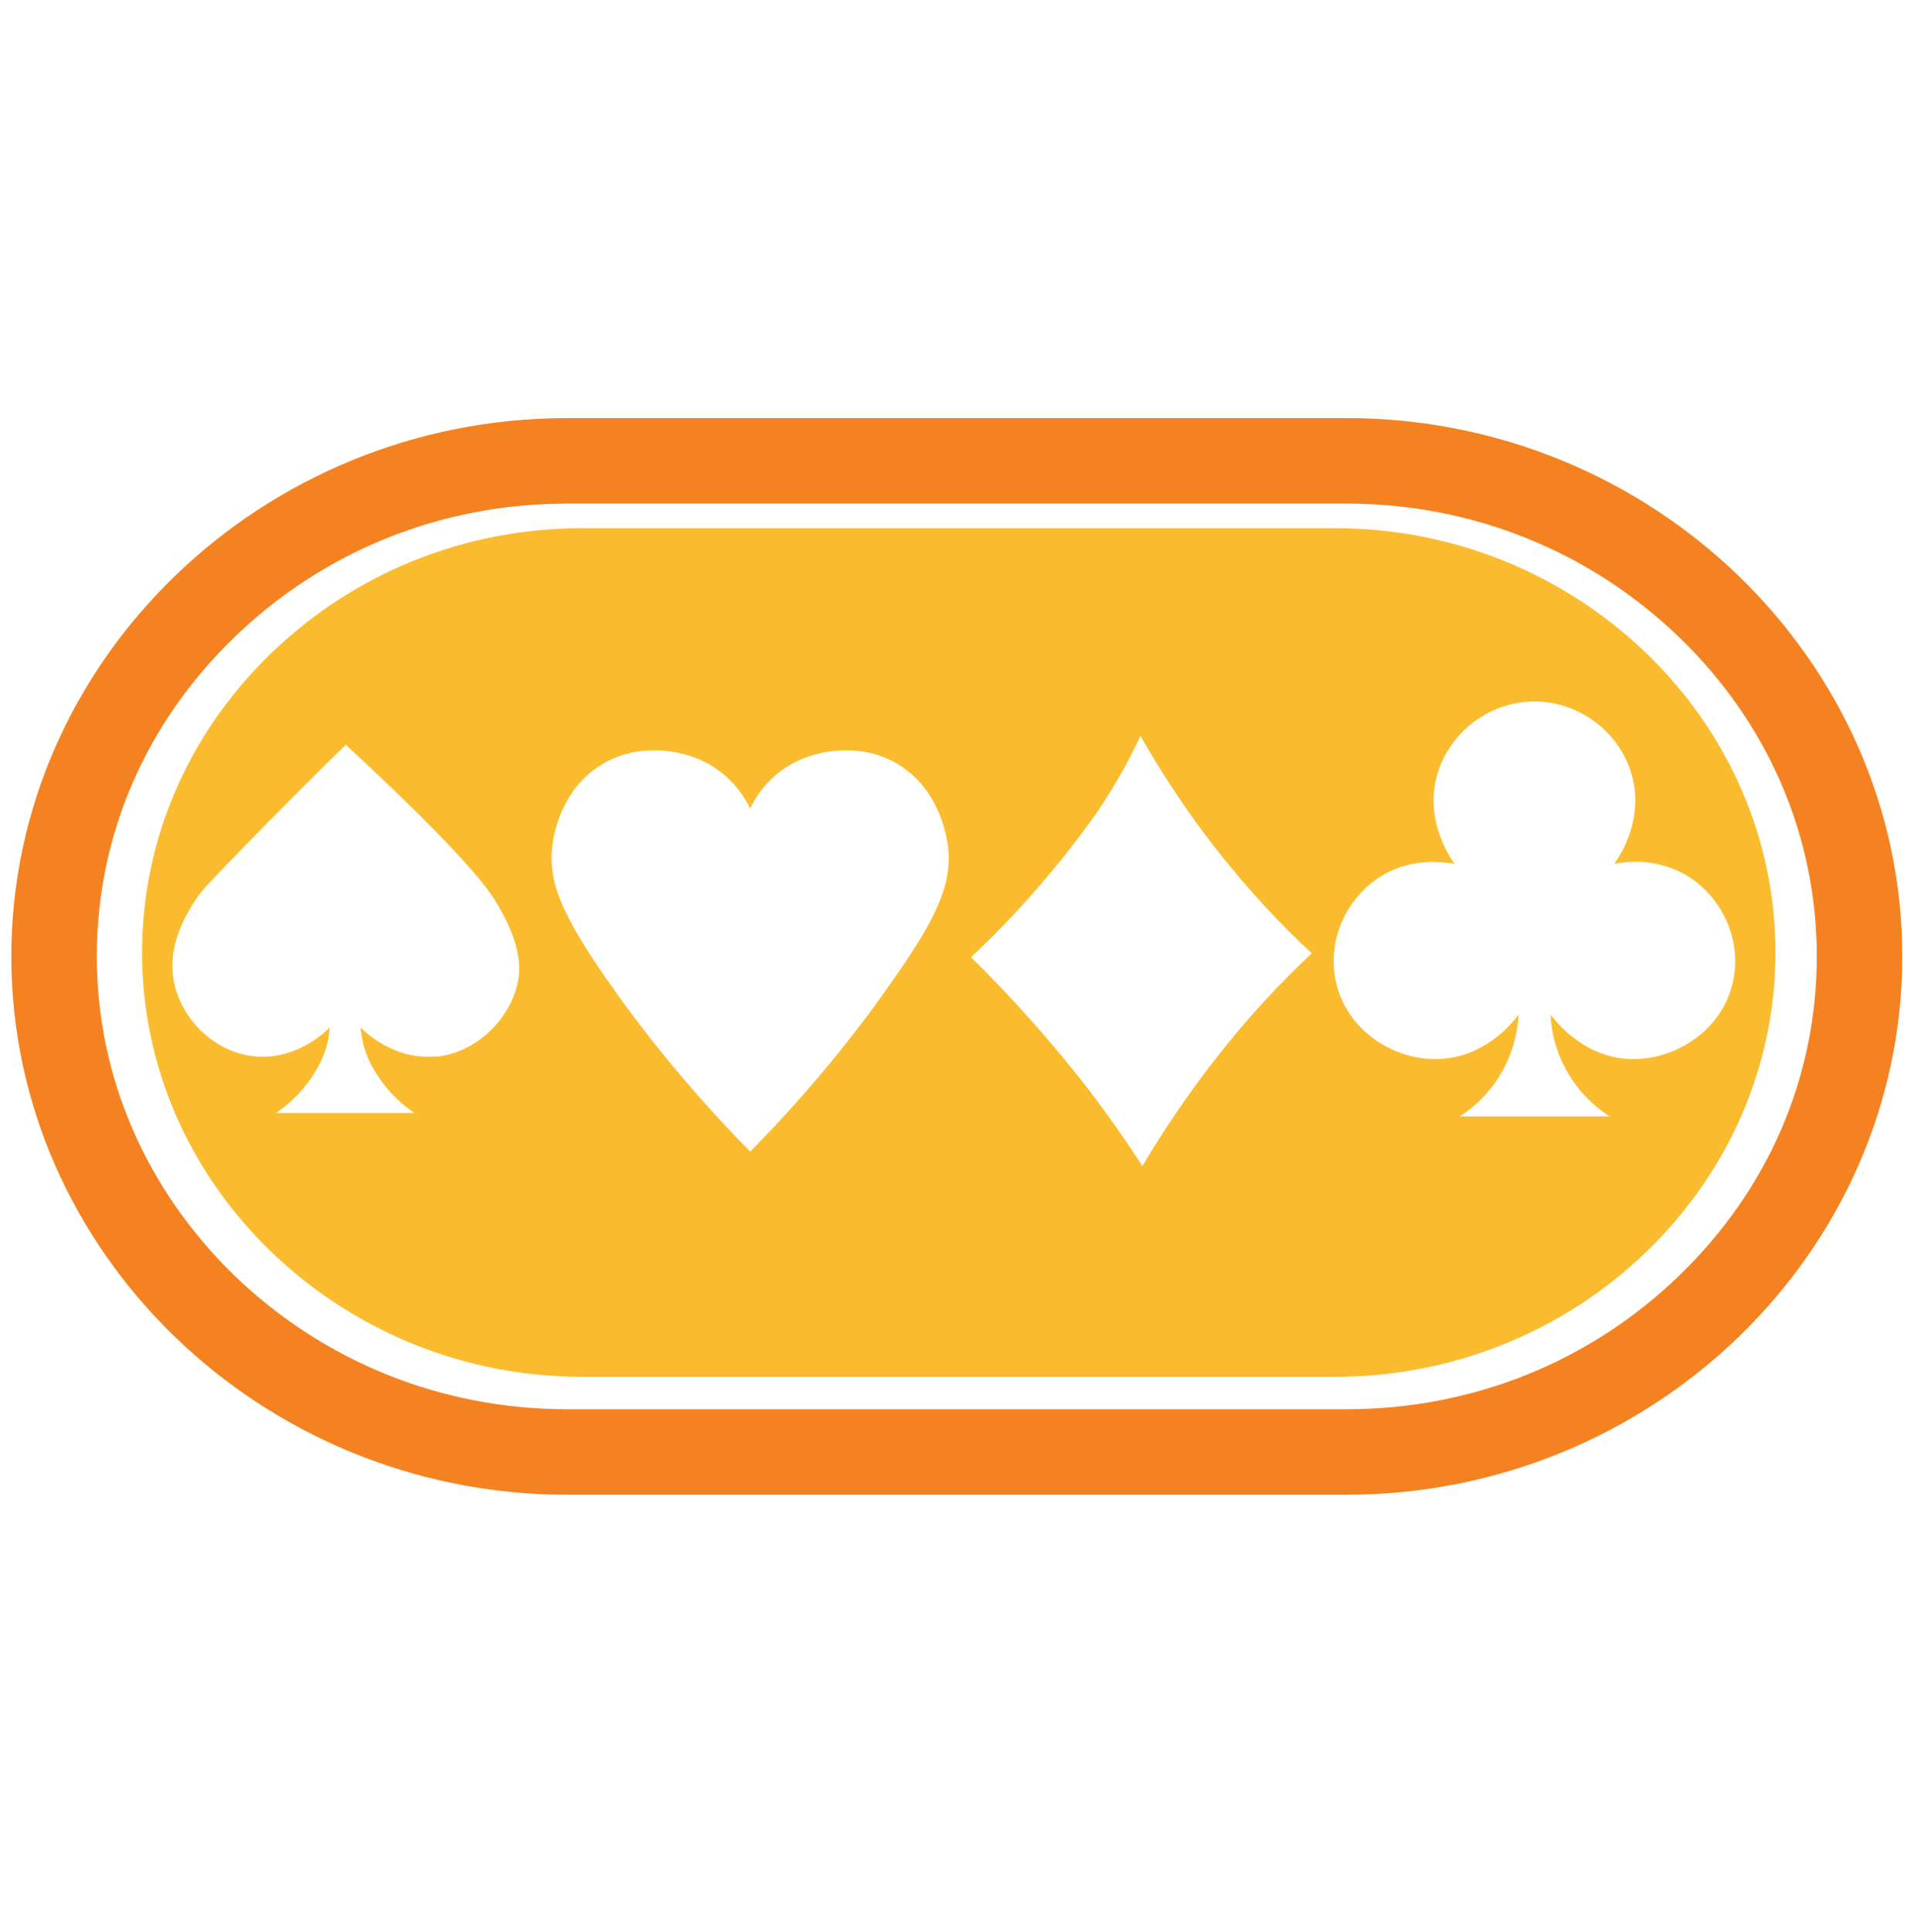
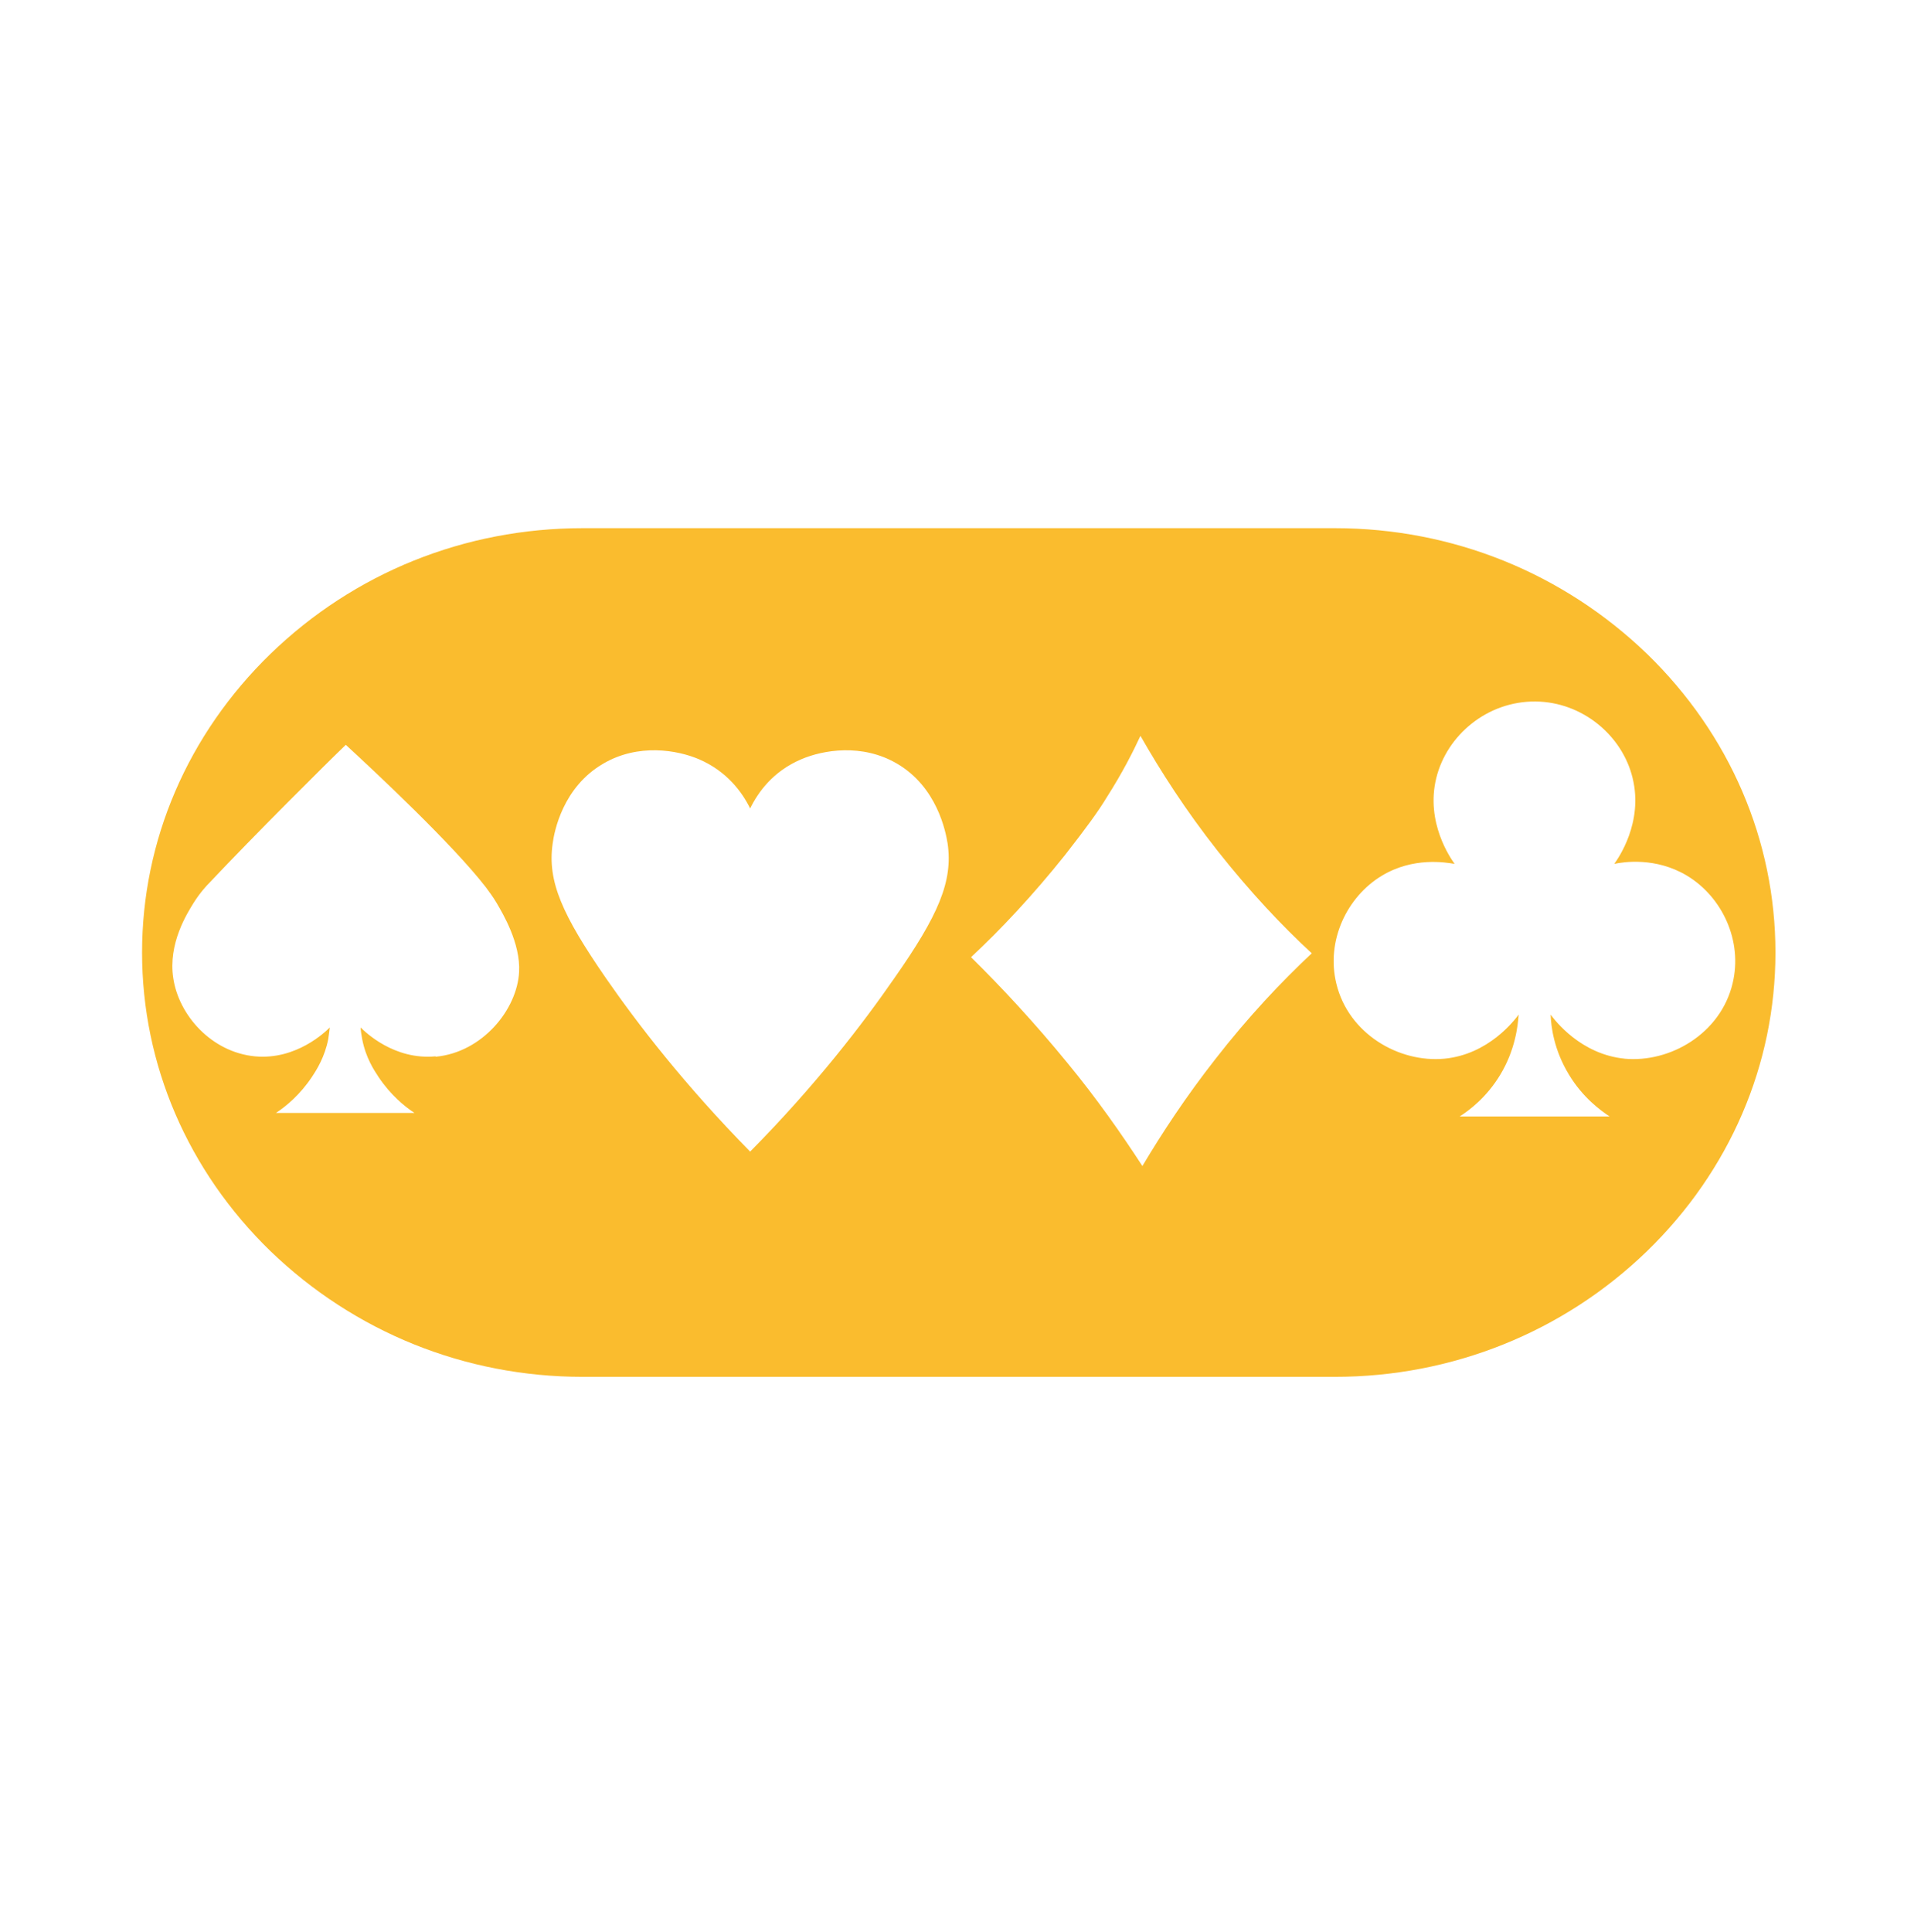
<svg xmlns="http://www.w3.org/2000/svg" id="Layer_10" data-name="Layer 10" viewBox="0 0 49.04 49.5">
  <defs>
    <style>
      .cls-1 {
        fill: #fabc2e;
      }

      .cls-2 {
        fill: #f58220;
      }
    </style>
  </defs>
-   <path class="cls-1" d="m42.2,16.75c-2.15-2.07-4.98-3.22-8-3.22H14.93c-3.02,0-5.85,1.14-8,3.22-2.12,2.06-3.29,4.78-3.29,7.65s1.17,5.59,3.29,7.65c2.15,2.07,4.98,3.22,8,3.22h19.27c3,0,5.85-1.14,8-3.22,2.12-2.06,3.29-4.78,3.29-7.65s-1.17-5.59-3.29-7.65Zm-31.04,10.31c-1.06.1-1.8-.62-1.92-.74,0,.08.02.18.04.3.09.47.3.79.42.97.3.45.66.75.92.92h-3.55c.26-.17.62-.47.92-.92.12-.18.33-.51.42-.97.02-.12.03-.23.04-.3-.11.11-.86.84-1.92.74-1.12-.11-1.95-1.06-2.09-2-.14-.89.36-1.67.52-1.93.17-.27.34-.45.41-.52,1.11-1.18,3.05-3.11,3.49-3.53.77.71,2.74,2.55,3.59,3.65.08.11.18.24.28.41.15.26.61,1.02.57,1.76-.05.96-.94,2.06-2.14,2.17Zm11.76-2.01c-.81,1.17-2.01,2.74-3.7,4.45-1.69-1.72-2.89-3.28-3.7-4.45-1.11-1.61-1.5-2.47-1.36-3.44.04-.31.26-1.45,1.3-2.05.89-.52,1.89-.35,2.45-.11.72.31,1.11.85,1.31,1.26.2-.41.58-.95,1.31-1.26.56-.24,1.56-.41,2.45.11,1.03.6,1.25,1.74,1.3,2.05.14.97-.24,1.84-1.36,3.44Zm8.22,2.08c-.76.97-1.37,1.9-1.87,2.74-.54-.83-1.17-1.73-1.92-2.64-.85-1.04-1.69-1.94-2.47-2.71.76-.71,1.58-1.58,2.41-2.62.54-.69.86-1.13,1.07-1.48.39-.61.67-1.16.86-1.57.52.91,1.16,1.91,1.98,2.95.83,1.05,1.65,1.92,2.41,2.62-.78.73-1.63,1.63-2.47,2.71Zm10.49-.01c-1.13-.11-1.79-.98-1.9-1.13.01.3.08.9.47,1.54.35.58.8.91,1.04,1.07h-3.84c.25-.16.69-.49,1.04-1.07.38-.63.45-1.24.47-1.54-.11.15-.77,1.02-1.9,1.13-1.17.11-2.46-.64-2.77-1.92-.27-1.1.27-2.23,1.17-2.77.8-.48,1.62-.34,1.86-.3-.1-.14-.75-1.06-.47-2.2.27-1.1,1.31-1.97,2.54-1.96,1.21.01,2.23.88,2.49,1.96.28,1.14-.37,2.06-.47,2.2.23-.05,1.06-.18,1.86.3.9.54,1.44,1.67,1.17,2.77-.31,1.28-1.6,2.03-2.77,1.92Z" />
-   <path class="cls-2" d="m34.5,10.71H14.53C6.7,10.71.29,16.92.29,24.5s6.41,13.79,14.24,13.79h19.97c7.83,0,14.24-6.21,14.24-13.79s-6.41-13.79-14.24-13.79Zm8.53,21.96c-2.29,2.22-5.31,3.43-8.53,3.43H14.53c-3.22,0-6.24-1.22-8.53-3.43-2.26-2.2-3.52-5.09-3.52-8.17s1.24-5.97,3.52-8.17c2.29-2.22,5.31-3.43,8.53-3.43h19.97c3.22,0,6.24,1.22,8.53,3.43,2.27,2.19,3.52,5.09,3.52,8.17s-1.24,5.97-3.52,8.17Z" />
+   <path class="cls-1" d="m42.2,16.75c-2.15-2.07-4.98-3.22-8-3.22H14.93c-3.02,0-5.85,1.14-8,3.22-2.12,2.06-3.29,4.78-3.29,7.65s1.17,5.59,3.29,7.65c2.15,2.07,4.98,3.22,8,3.22h19.27c3,0,5.85-1.14,8-3.22,2.12-2.06,3.29-4.78,3.29-7.65s-1.17-5.59-3.29-7.65m-31.04,10.31c-1.06.1-1.8-.62-1.92-.74,0,.08.02.18.04.3.09.47.3.79.42.97.3.45.66.75.92.92h-3.55c.26-.17.62-.47.92-.92.12-.18.33-.51.42-.97.02-.12.03-.23.04-.3-.11.11-.86.84-1.92.74-1.12-.11-1.95-1.06-2.09-2-.14-.89.36-1.67.52-1.93.17-.27.34-.45.41-.52,1.11-1.18,3.05-3.11,3.49-3.53.77.71,2.74,2.55,3.59,3.65.08.11.18.24.28.41.15.26.61,1.02.57,1.76-.05.96-.94,2.06-2.14,2.17Zm11.76-2.01c-.81,1.17-2.01,2.74-3.7,4.45-1.69-1.72-2.89-3.28-3.7-4.45-1.11-1.61-1.5-2.47-1.36-3.44.04-.31.26-1.45,1.3-2.05.89-.52,1.89-.35,2.45-.11.72.31,1.11.85,1.31,1.26.2-.41.58-.95,1.31-1.26.56-.24,1.56-.41,2.45.11,1.03.6,1.25,1.74,1.3,2.05.14.97-.24,1.84-1.36,3.44Zm8.22,2.08c-.76.97-1.37,1.9-1.87,2.74-.54-.83-1.17-1.73-1.92-2.64-.85-1.04-1.69-1.94-2.47-2.71.76-.71,1.58-1.58,2.41-2.62.54-.69.86-1.13,1.07-1.48.39-.61.67-1.16.86-1.57.52.91,1.16,1.91,1.98,2.95.83,1.05,1.65,1.92,2.41,2.62-.78.73-1.63,1.63-2.47,2.71Zm10.49-.01c-1.13-.11-1.79-.98-1.9-1.13.01.3.08.9.47,1.54.35.58.8.91,1.04,1.07h-3.84c.25-.16.69-.49,1.04-1.07.38-.63.45-1.24.47-1.54-.11.15-.77,1.02-1.9,1.13-1.17.11-2.46-.64-2.77-1.92-.27-1.1.27-2.23,1.17-2.77.8-.48,1.62-.34,1.86-.3-.1-.14-.75-1.06-.47-2.2.27-1.1,1.31-1.97,2.54-1.96,1.21.01,2.23.88,2.49,1.96.28,1.14-.37,2.06-.47,2.2.23-.05,1.06-.18,1.86.3.9.54,1.44,1.67,1.17,2.77-.31,1.28-1.6,2.03-2.77,1.92Z" />
</svg>